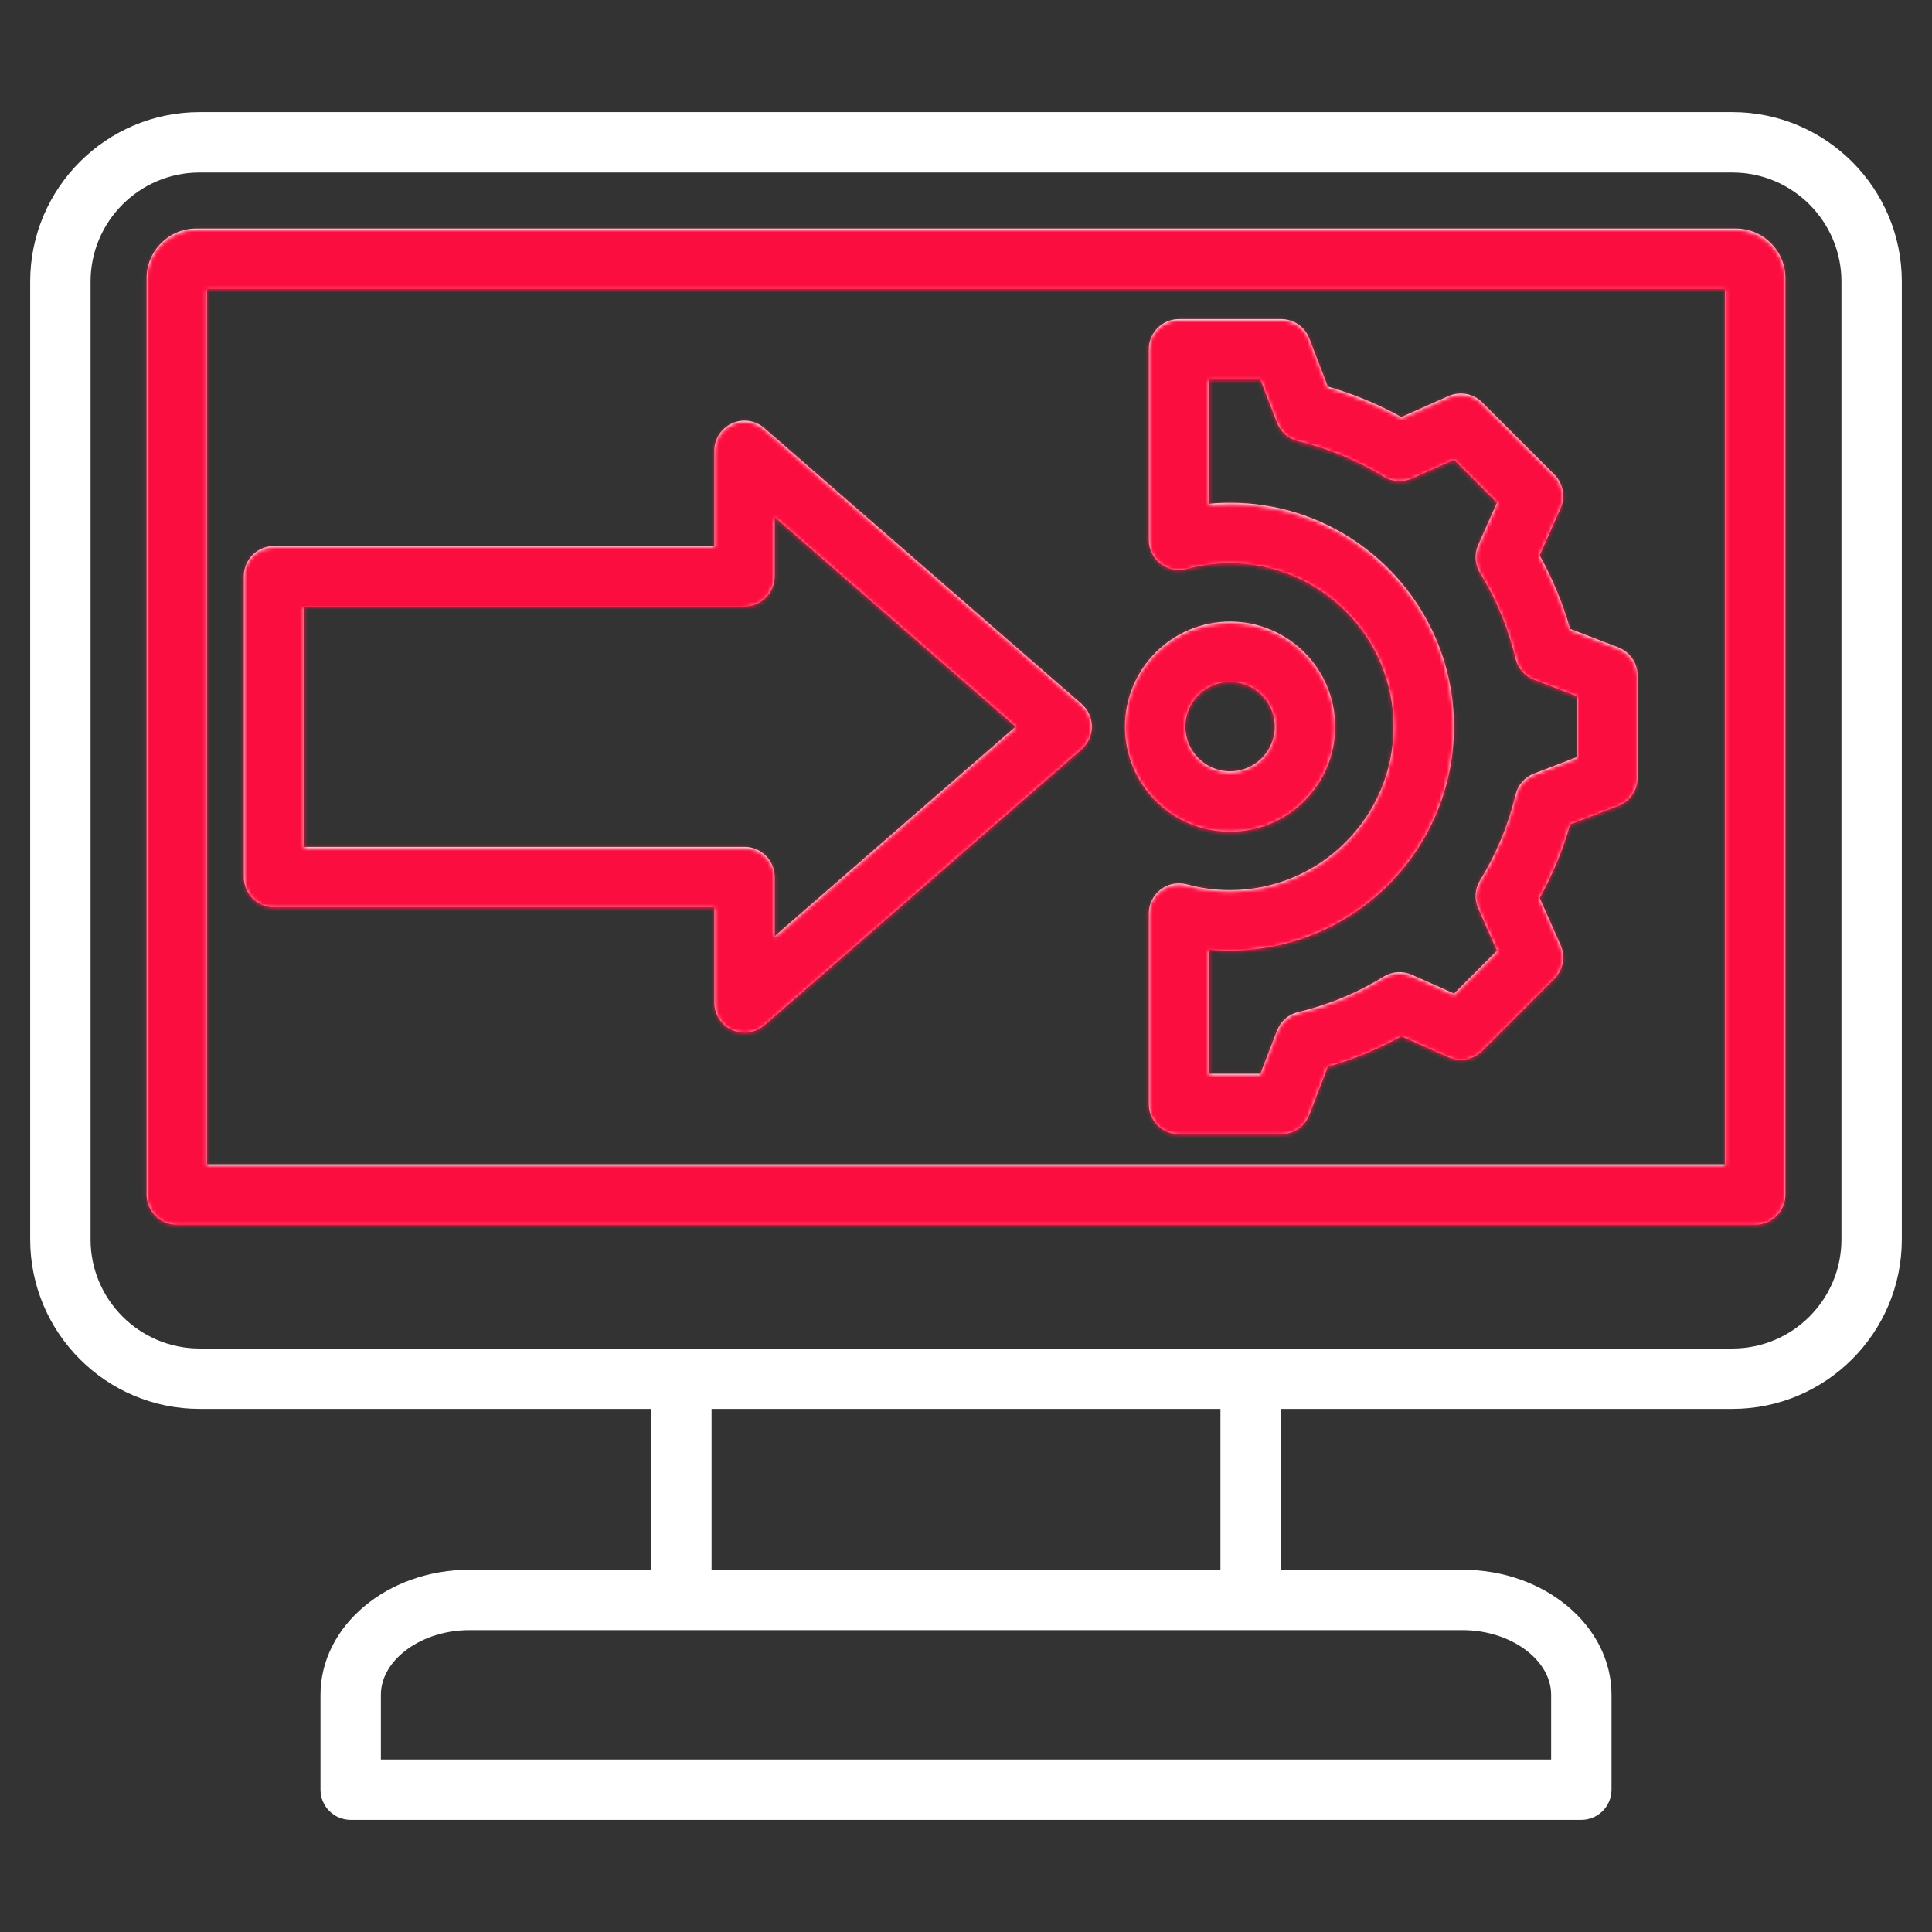
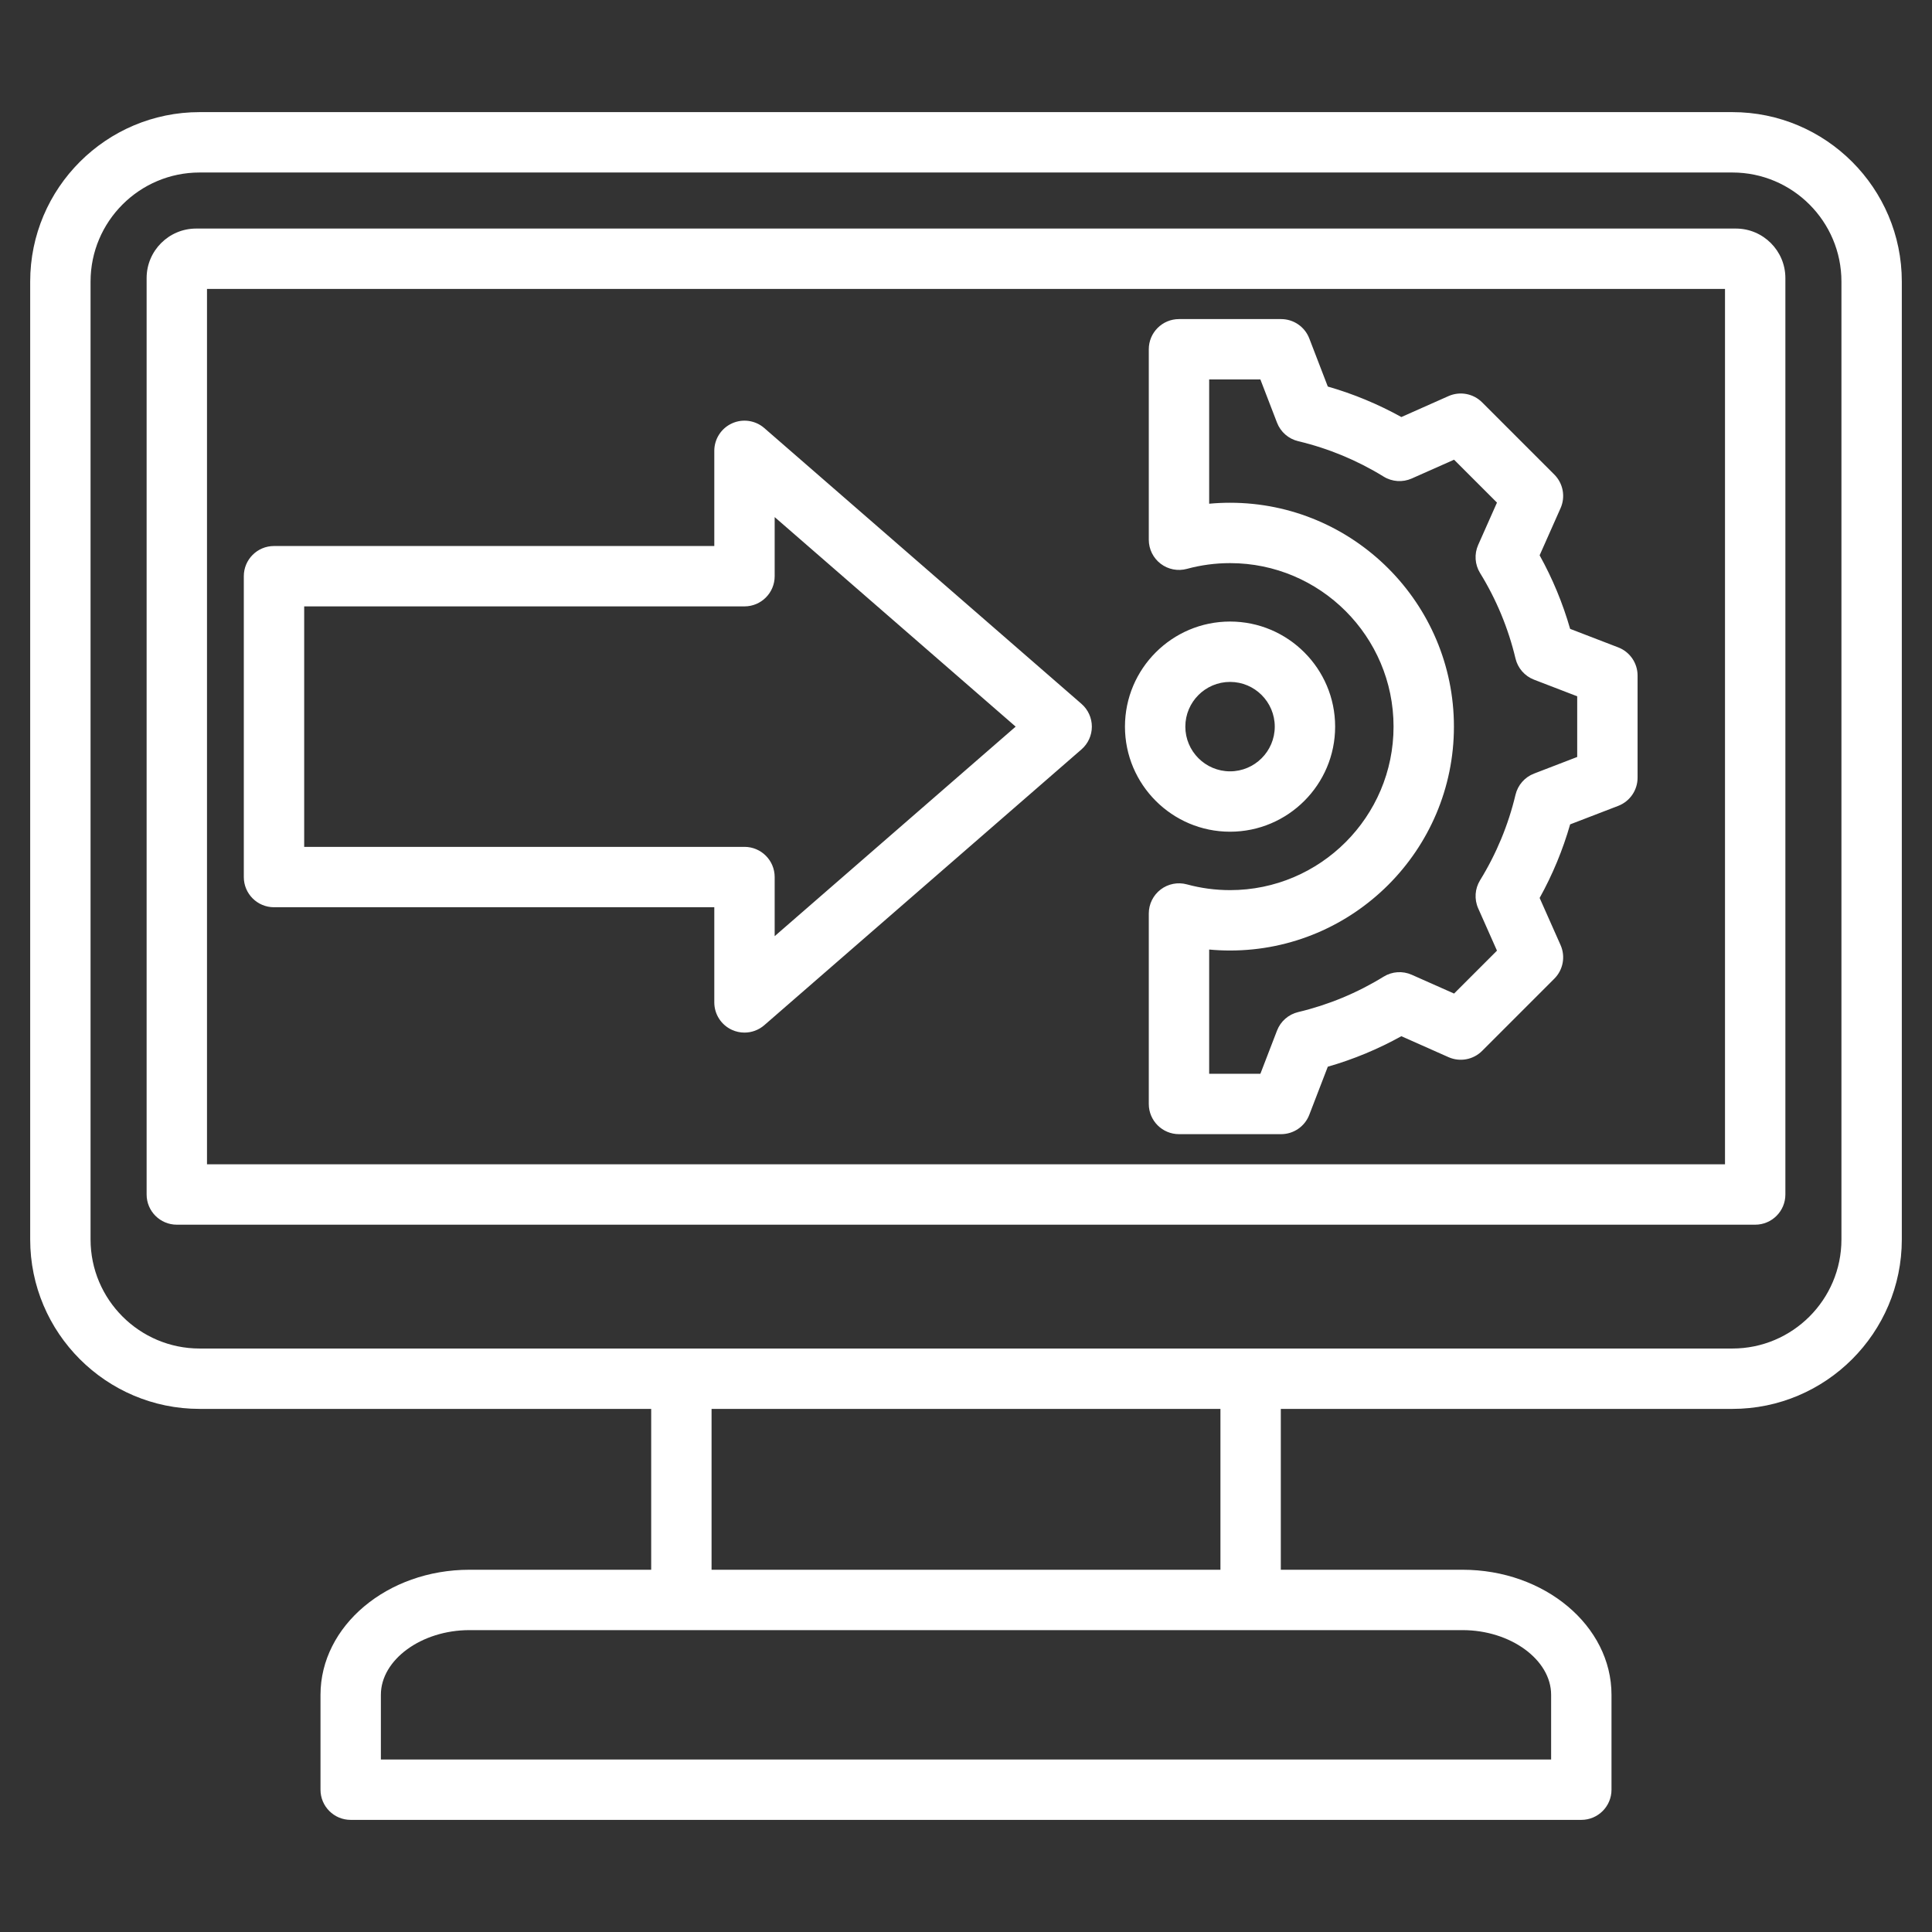
<svg xmlns="http://www.w3.org/2000/svg" width="512" height="512" viewBox="0 0 512 512" fill="none">
  <rect x="0" y="0" width="512" height="512" fill="#333333" stroke="none" />
  <path d="M307.586 149.396C309.567 150.909 312.141 151.412 314.546 150.757C318.257 149.745 322.102 149.233 325.975 149.233C349.867 149.233 369.305 168.671 369.305 192.563C369.305 216.455 349.867 235.893 325.975 235.893C322.102 235.893 318.257 235.38 314.546 234.369C312.14 233.714 309.567 234.217 307.586 235.73C305.605 237.244 304.442 239.594 304.442 242.087V292.563C304.442 296.981 308.024 300.563 312.442 300.563H339.507C342.817 300.563 345.784 298.525 346.973 295.437L351.881 282.688C358.663 280.742 365.191 278.035 371.374 274.606L383.868 280.156C386.893 281.5 390.432 280.842 392.772 278.502L411.912 259.362C414.252 257.022 414.91 253.483 413.567 250.458L408.02 237.968C411.449 231.785 414.157 225.255 416.103 218.468L428.849 213.563C431.937 212.374 433.975 209.406 433.975 206.097V179.03C433.975 175.72 431.937 172.753 428.849 171.564L416.101 166.657C414.154 159.873 411.447 153.344 408.018 147.161L413.566 134.669C414.91 131.645 414.252 128.106 411.912 125.765L392.773 106.625C390.434 104.285 386.893 103.628 383.869 104.97L371.374 110.52C365.192 107.091 358.663 104.384 351.881 102.438L346.973 89.688C345.785 86.6 342.817 84.562 339.507 84.562H312.441C308.023 84.562 304.441 88.144 304.441 92.562V143.038C304.442 145.532 305.605 147.883 307.586 149.396ZM320.442 100.563H334.015L338.421 112.009C339.368 114.47 341.469 116.307 344.035 116.918C352.036 118.822 359.656 121.981 366.683 126.308C368.929 127.691 371.714 127.877 374.124 126.808L385.343 121.825L396.714 133.196L391.732 144.413C390.661 146.824 390.848 149.608 392.232 151.855C396.559 158.88 399.718 166.501 401.622 174.505C402.233 177.071 404.069 179.172 406.531 180.119L417.975 184.524V200.605L406.534 205.008C404.072 205.956 402.236 208.056 401.625 210.622C399.72 218.629 396.56 226.252 392.234 233.277C390.851 235.524 390.664 238.308 391.734 240.719L396.714 251.933L385.343 263.304L374.124 258.321C371.712 257.25 368.928 257.436 366.682 258.821C359.655 263.148 352.036 266.307 344.035 268.21C341.469 268.821 339.368 270.657 338.421 273.119L334.015 284.564H320.442V251.638C322.278 251.809 324.124 251.895 325.975 251.895C358.69 251.895 385.305 225.28 385.305 192.565C385.305 159.85 358.69 133.235 325.975 133.235C324.124 133.235 322.278 133.321 320.442 133.492V100.563ZM325.975 220.412C341.331 220.412 353.824 207.919 353.824 192.563C353.824 177.208 341.331 164.715 325.975 164.715C310.619 164.715 298.126 177.208 298.126 192.563C298.126 207.919 310.619 220.412 325.975 220.412ZM325.975 180.715C332.508 180.715 337.824 186.03 337.824 192.563C337.824 199.096 332.509 204.412 325.975 204.412C319.441 204.412 314.126 199.097 314.126 192.563C314.126 186.029 319.442 180.715 325.975 180.715ZM459.1 29.714H52.9C28.142 29.714 8 49.856 8 74.614V328.472C8 353.23 28.142 373.372 52.9 373.372H172.571V416H124.403C102.64 416 84.935 430.868 84.935 449.143V474.287C84.935 478.705 88.517 482.287 92.935 482.287H419.064C423.482 482.287 427.064 478.705 427.064 474.287V449.143C427.064 430.869 409.358 416 387.596 416H339.428V373.373H459.1C483.858 373.373 504 353.23 504 328.473V74.615C504 49.856 483.858 29.714 459.1 29.714ZM411.065 449.143V466.287H100.936V449.143C100.936 439.851 111.683 432 124.404 432H387.597C400.318 432 411.065 439.851 411.065 449.143ZM323.429 416H188.572V373.373H323.429V416ZM488 328.473C488 344.409 475.035 357.373 459.1 357.373H52.9C36.964 357.373 24 344.408 24 328.473V74.615C24 58.679 36.965 45.715 52.9 45.715H459.1C475.036 45.715 488 58.679 488 74.615V328.473ZM460.025 60.571H51.975C44.742 60.571 38.857 66.456 38.857 73.689V316.555C38.857 320.973 42.439 324.555 46.857 324.555H465.143C469.561 324.555 473.143 320.973 473.143 316.555V73.689C473.143 66.456 467.258 60.571 460.025 60.571ZM457.143 308.555H54.857V76.571H457.143V308.555ZM72.612 240.428H189.296V265.648C189.296 268.783 191.127 271.628 193.979 272.928C195.041 273.411 196.172 273.648 197.295 273.648C199.189 273.648 201.061 272.976 202.545 271.685L286.602 198.601C288.35 197.081 289.353 194.879 289.353 192.564C289.353 190.249 288.35 188.046 286.602 186.527L202.545 113.442C200.179 111.385 196.831 110.9 193.979 112.199C191.126 113.499 189.296 116.345 189.296 119.479V144.7H72.612C68.194 144.7 64.612 148.282 64.612 152.7V232.429C64.612 236.846 68.193 240.428 72.612 240.428ZM80.612 160.698H197.296C201.714 160.698 205.296 157.116 205.296 152.698V137.034L269.16 192.563L205.296 248.091V232.428C205.296 228.01 201.714 224.428 197.296 224.428H80.612V160.698Z" fill="white" />
  <mask id="mask0_263_113" style="mask-type:alpha" maskUnits="userSpaceOnUse" x="8" y="30" width="496" height="453">
    <path d="M307.586 149.682C309.567 151.195 312.141 151.698 314.546 151.043C318.257 150.031 322.102 149.519 325.975 149.519C349.867 149.519 369.305 168.957 369.305 192.849C369.305 216.741 349.867 236.179 325.975 236.179C322.102 236.179 318.257 235.666 314.546 234.655C312.14 234 309.567 234.503 307.586 236.016C305.605 237.53 304.442 239.88 304.442 242.373V292.849C304.442 297.267 308.024 300.849 312.442 300.849H339.507C342.817 300.849 345.784 298.811 346.973 295.723L351.881 282.974C358.663 281.028 365.191 278.321 371.374 274.892L383.868 280.442C386.893 281.786 390.432 281.128 392.772 278.788L411.912 259.648C414.252 257.308 414.91 253.769 413.567 250.744L408.02 238.254C411.449 232.071 414.157 225.541 416.103 218.754L428.849 213.849C431.937 212.66 433.975 209.692 433.975 206.383V179.316C433.975 176.006 431.937 173.039 428.849 171.85L416.101 166.943C414.154 160.159 411.447 153.63 408.018 147.447L413.566 134.955C414.91 131.931 414.252 128.392 411.912 126.051L392.773 106.911C390.434 104.571 386.893 103.914 383.869 105.256L371.374 110.806C365.192 107.377 358.663 104.67 351.881 102.724L346.973 89.974C345.785 86.886 342.817 84.848 339.507 84.848H312.441C308.023 84.848 304.441 88.43 304.441 92.848V143.324C304.442 145.818 305.605 148.169 307.586 149.682ZM320.442 100.849H334.015L338.421 112.295C339.368 114.756 341.469 116.593 344.035 117.204C352.036 119.108 359.656 122.267 366.683 126.594C368.929 127.977 371.714 128.163 374.124 127.094L385.343 122.111L396.714 133.482L391.732 144.699C390.661 147.11 390.848 149.894 392.232 152.141C396.559 159.166 399.718 166.787 401.622 174.791C402.233 177.357 404.069 179.458 406.531 180.405L417.975 184.81V200.891L406.534 205.294C404.072 206.242 402.236 208.342 401.625 210.908C399.72 218.915 396.56 226.538 392.234 233.563C390.851 235.81 390.664 238.594 391.734 241.005L396.714 252.219L385.343 263.59L374.124 258.607C371.712 257.536 368.928 257.722 366.682 259.107C359.655 263.434 352.036 266.593 344.035 268.496C341.469 269.107 339.368 270.943 338.421 273.405L334.015 284.85H320.442V251.924C322.278 252.095 324.124 252.181 325.975 252.181C358.69 252.181 385.305 225.566 385.305 192.851C385.305 160.136 358.69 133.521 325.975 133.521C324.124 133.521 322.278 133.607 320.442 133.778V100.849ZM325.975 220.698C341.331 220.698 353.824 208.205 353.824 192.849C353.824 177.494 341.331 165.001 325.975 165.001C310.619 165.001 298.126 177.494 298.126 192.849C298.126 208.205 310.619 220.698 325.975 220.698ZM325.975 181.001C332.508 181.001 337.824 186.316 337.824 192.849C337.824 199.382 332.509 204.698 325.975 204.698C319.441 204.698 314.126 199.383 314.126 192.849C314.126 186.315 319.442 181.001 325.975 181.001ZM459.1 30H52.9C28.142 30 8 50.142 8 74.9V328.758C8 353.516 28.142 373.658 52.9 373.658H172.571V416.286H124.403C102.64 416.286 84.935 431.154 84.935 449.429V474.573C84.935 478.991 88.517 482.573 92.935 482.573H419.064C423.482 482.573 427.064 478.991 427.064 474.573V449.429C427.064 431.155 409.358 416.286 387.596 416.286H339.428V373.659H459.1C483.858 373.659 504 353.516 504 328.759V74.901C504 50.142 483.858 30 459.1 30ZM411.065 449.429V466.573H100.936V449.429C100.936 440.137 111.683 432.286 124.404 432.286H387.597C400.318 432.286 411.065 440.137 411.065 449.429ZM323.429 416.286H188.572V373.659H323.429V416.286ZM488 328.759C488 344.695 475.035 357.659 459.1 357.659H52.9C36.964 357.659 24 344.694 24 328.759V74.901C24 58.965 36.965 46.001 52.9 46.001H459.1C475.036 46.001 488 58.965 488 74.901V328.759ZM460.025 60.857H51.975C44.742 60.857 38.857 66.742 38.857 73.975V316.841C38.857 321.259 42.439 324.841 46.857 324.841H465.143C469.561 324.841 473.143 321.259 473.143 316.841V73.975C473.143 66.742 467.258 60.857 460.025 60.857ZM457.143 308.841H54.857V76.857H457.143V308.841ZM72.612 240.714H189.296V265.934C189.296 269.069 191.127 271.914 193.979 273.214C195.041 273.697 196.172 273.934 197.295 273.934C199.189 273.934 201.061 273.262 202.545 271.971L286.602 198.887C288.35 197.367 289.353 195.165 289.353 192.85C289.353 190.535 288.35 188.332 286.602 186.813L202.545 113.728C200.179 111.671 196.831 111.186 193.979 112.485C191.126 113.785 189.296 116.631 189.296 119.765V144.986H72.612C68.194 144.986 64.612 148.568 64.612 152.986V232.715C64.612 237.132 68.193 240.714 72.612 240.714ZM80.612 160.984H197.296C201.714 160.984 205.296 157.402 205.296 152.984V137.32L269.16 192.849L205.296 248.377V232.714C205.296 228.296 201.714 224.714 197.296 224.714H80.612V160.984Z" fill="black" />
  </mask>
  <g mask="url(#mask0_263_113)">
-     <path d="M464 56H35.5L32 338.5L399.5 344.5L478 335.5V65L464 56Z" fill="#FB0E3F" stroke="white" />
-   </g>
+     </g>
</svg>